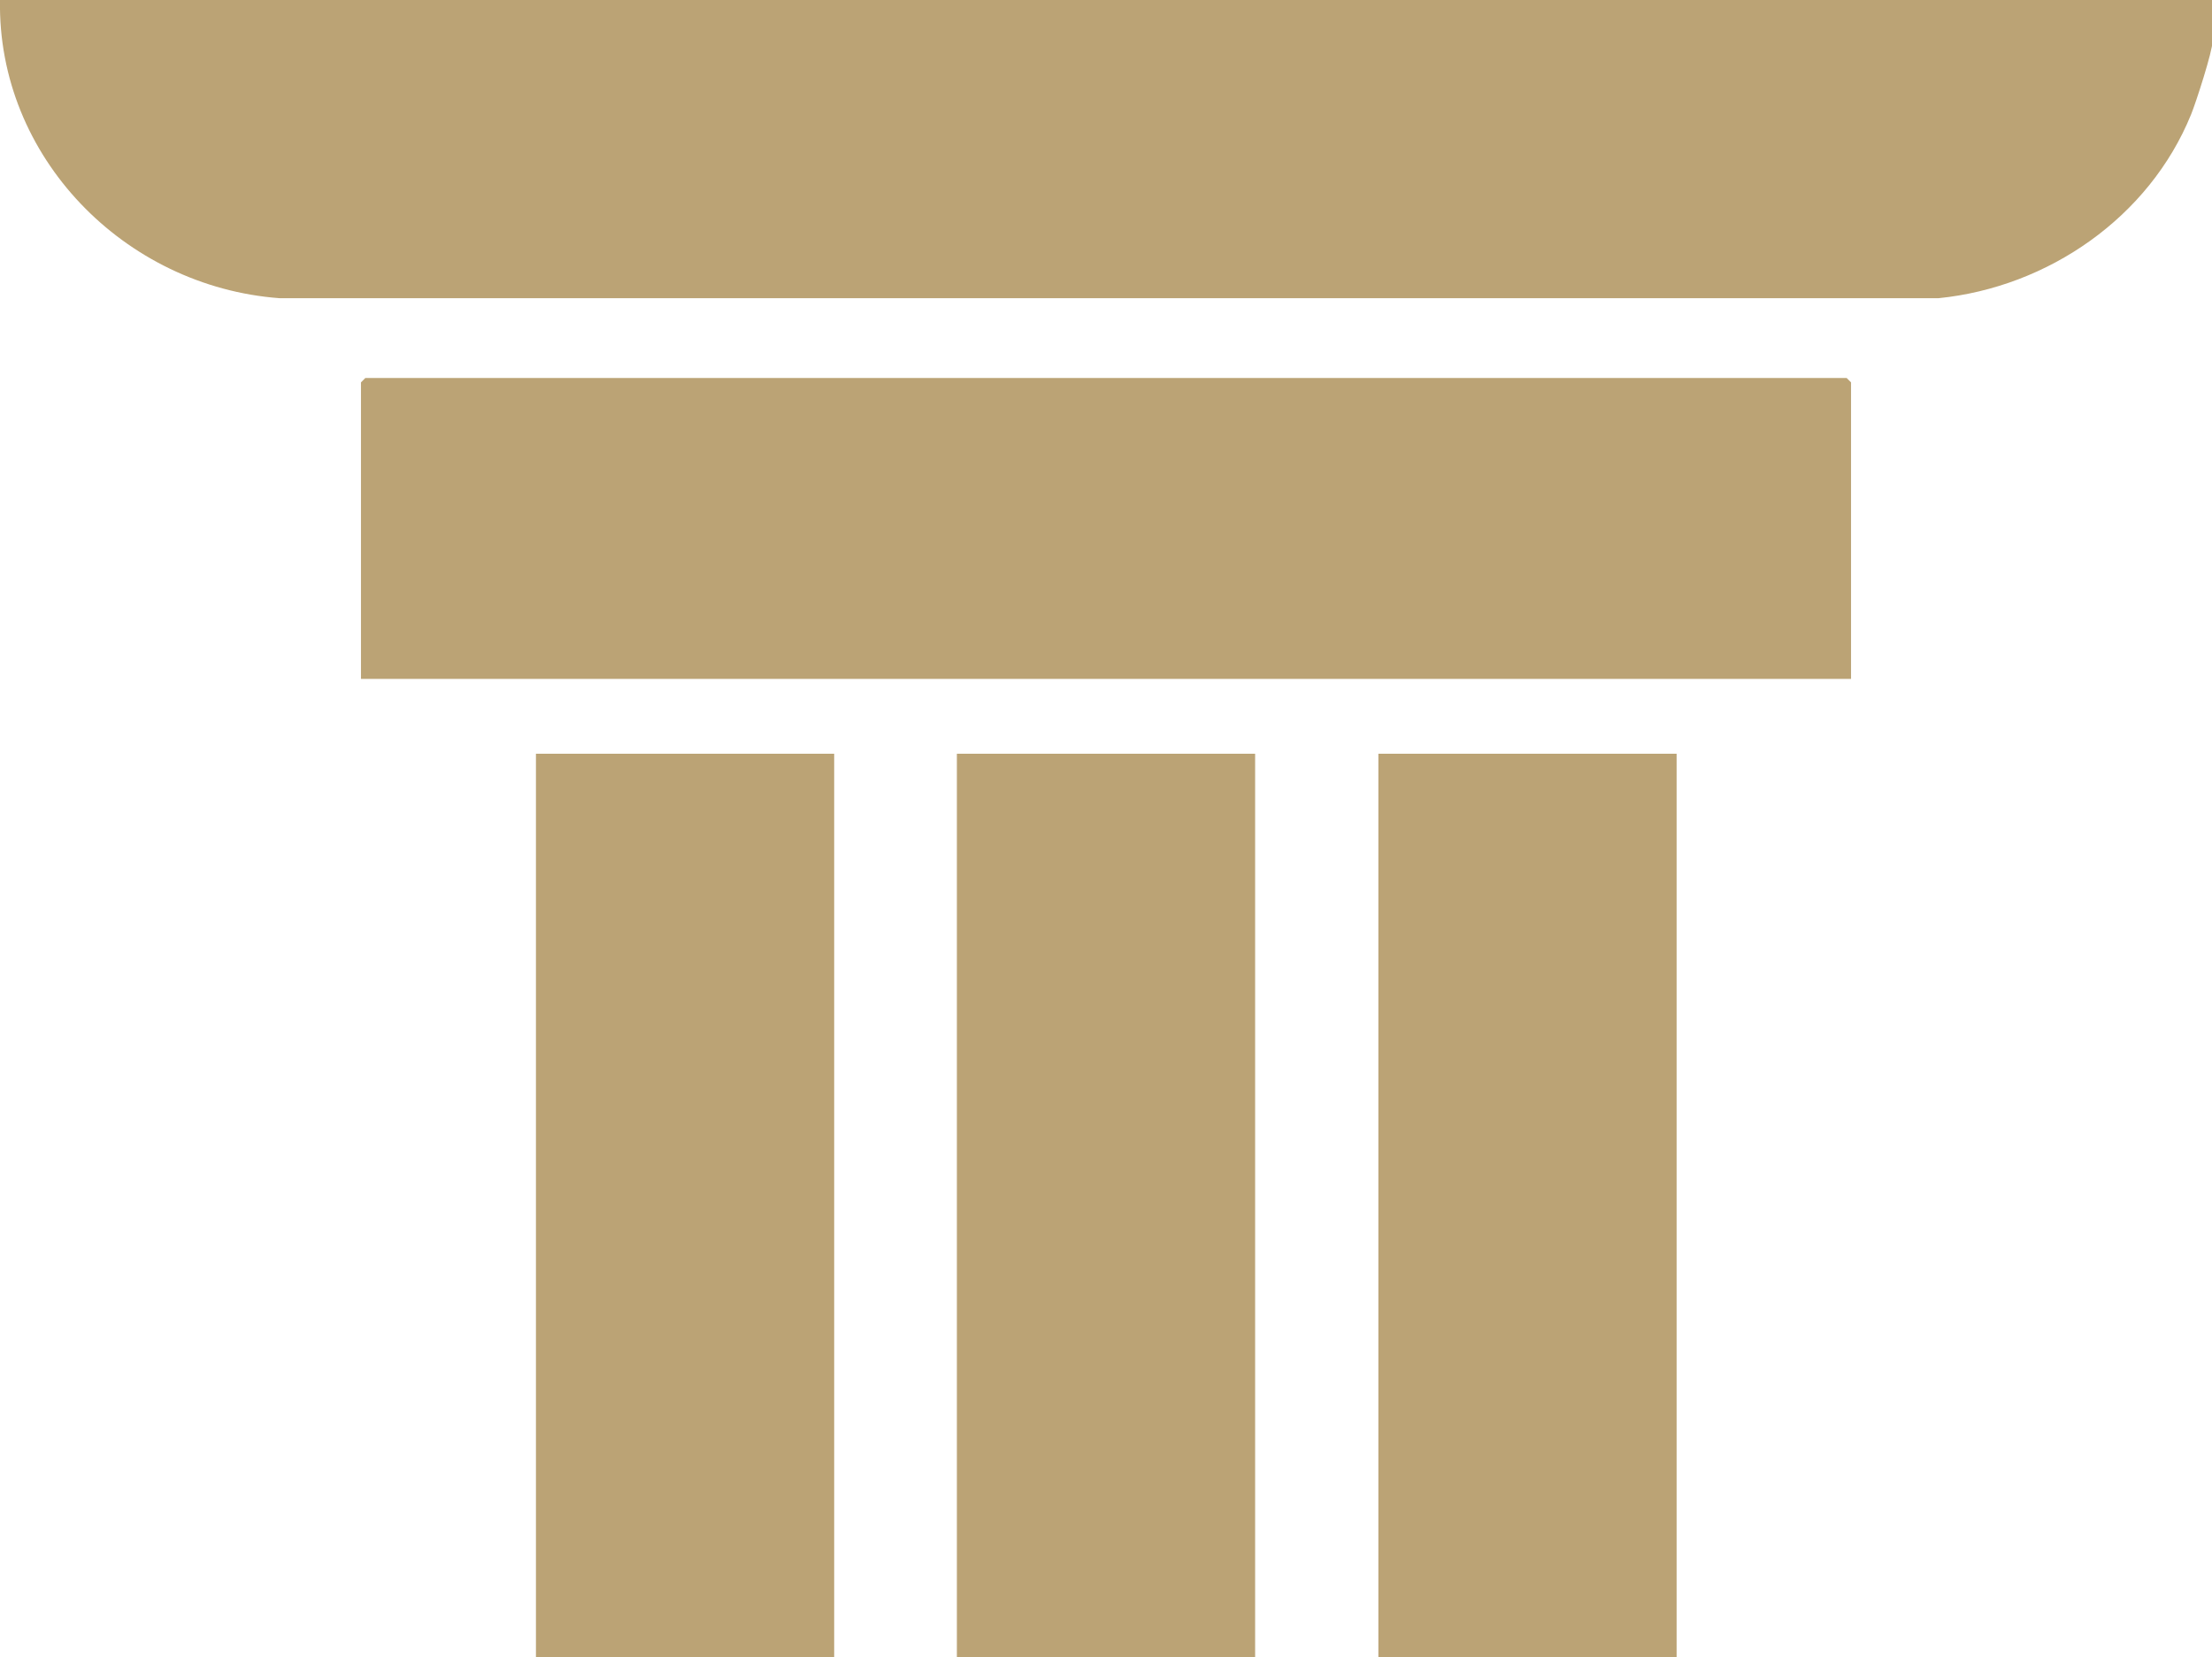
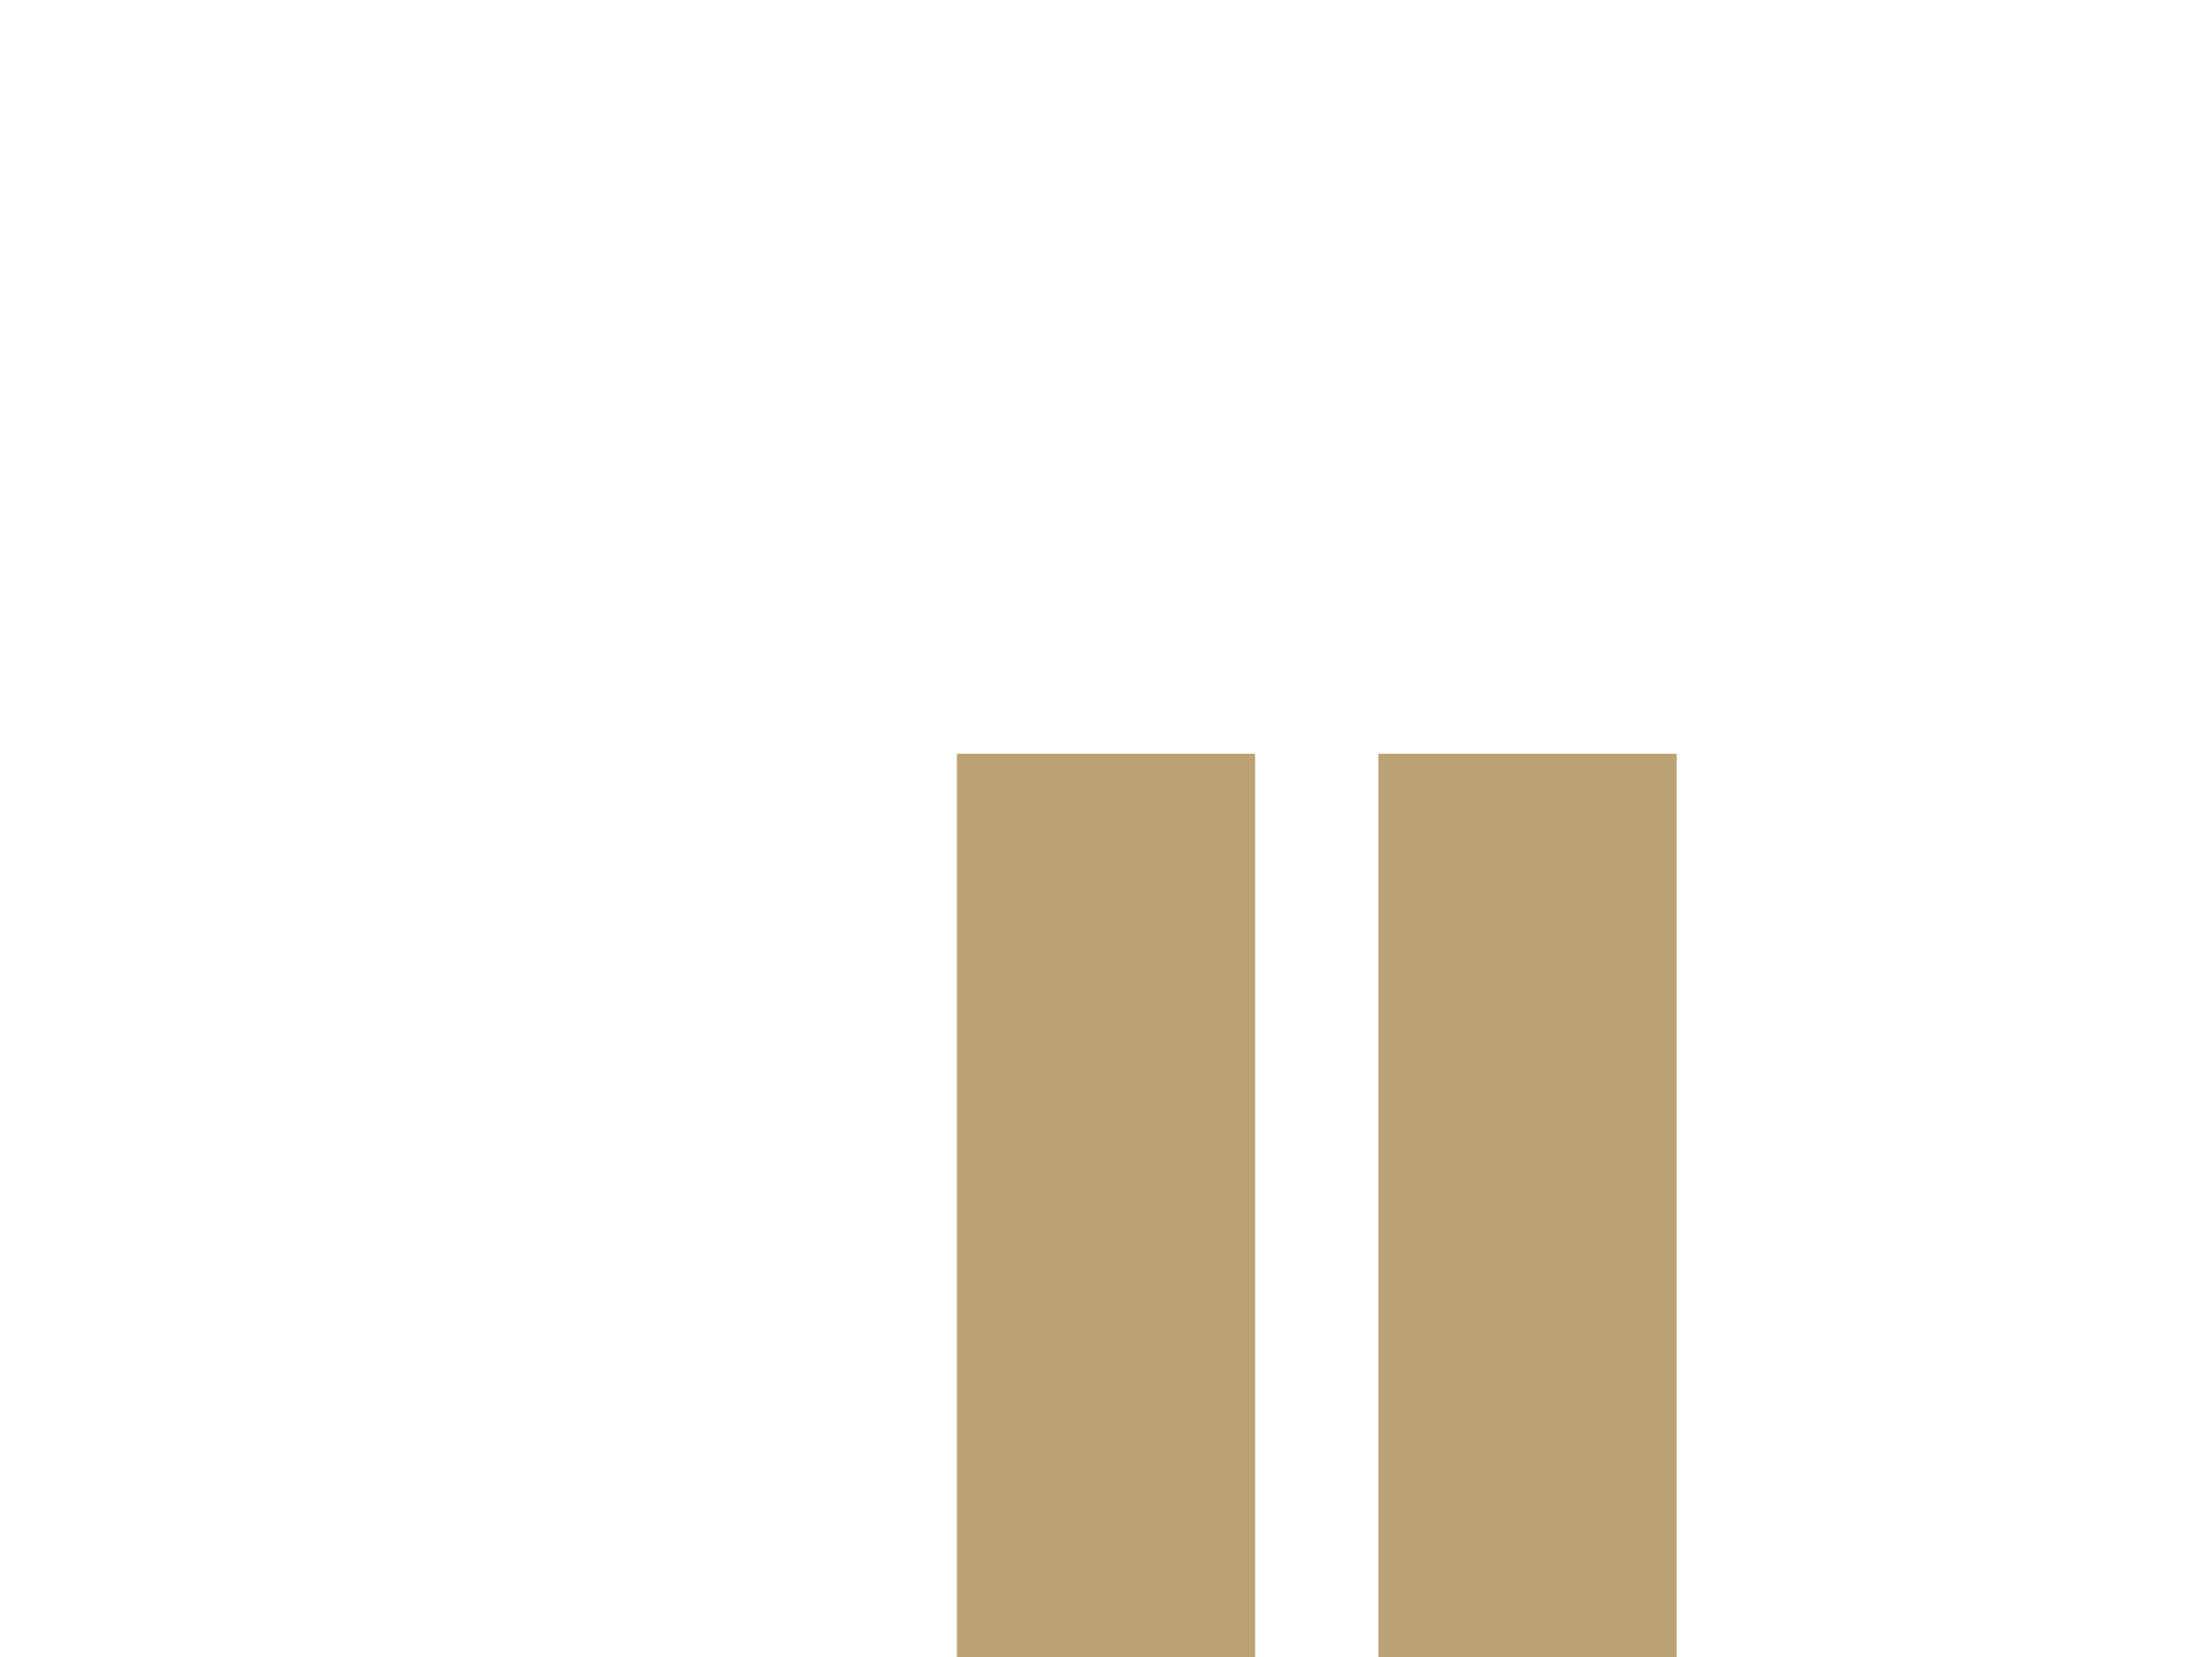
<svg xmlns="http://www.w3.org/2000/svg" version="1.1" width="40.2" height="30.12">
  <svg id="SvgjsSvg1007" data-name="Capa 2" viewBox="0 0 40.2 30.12">
    <defs>
      <style>
      .cls-1 {
        fill: #bba375;
      }
    </style>
    </defs>
    <g id="SvgjsG1006" data-name="Capa 1">
      <g>
-         <path class="cls-1" d="M0,0c-.05,2.85,2.26,5.21,5.08,5.42h30.15c1.99-.2,3.83-1.47,4.59-3.34.09-.22.39-1.15.39-1.33v-.76H0Z" />
-         <polygon class="cls-1" points="6.64 6.87 6.56 6.95 6.56 12.34 33.64 12.34 33.64 6.95 33.56 6.87 6.64 6.87" />
        <rect class="cls-1" x="25.05" y="13.7" width="5.42" height="16.42" />
        <rect class="cls-1" x="17.39" y="13.7" width="5.42" height="16.42" />
-         <rect class="cls-1" x="9.74" y="13.7" width="5.42" height="16.42" />
      </g>
    </g>
  </svg>
  <style>@media (prefers-color-scheme: light) { :root { filter: none; } }
@media (prefers-color-scheme: dark) { :root { filter: none; } }
</style>
</svg>